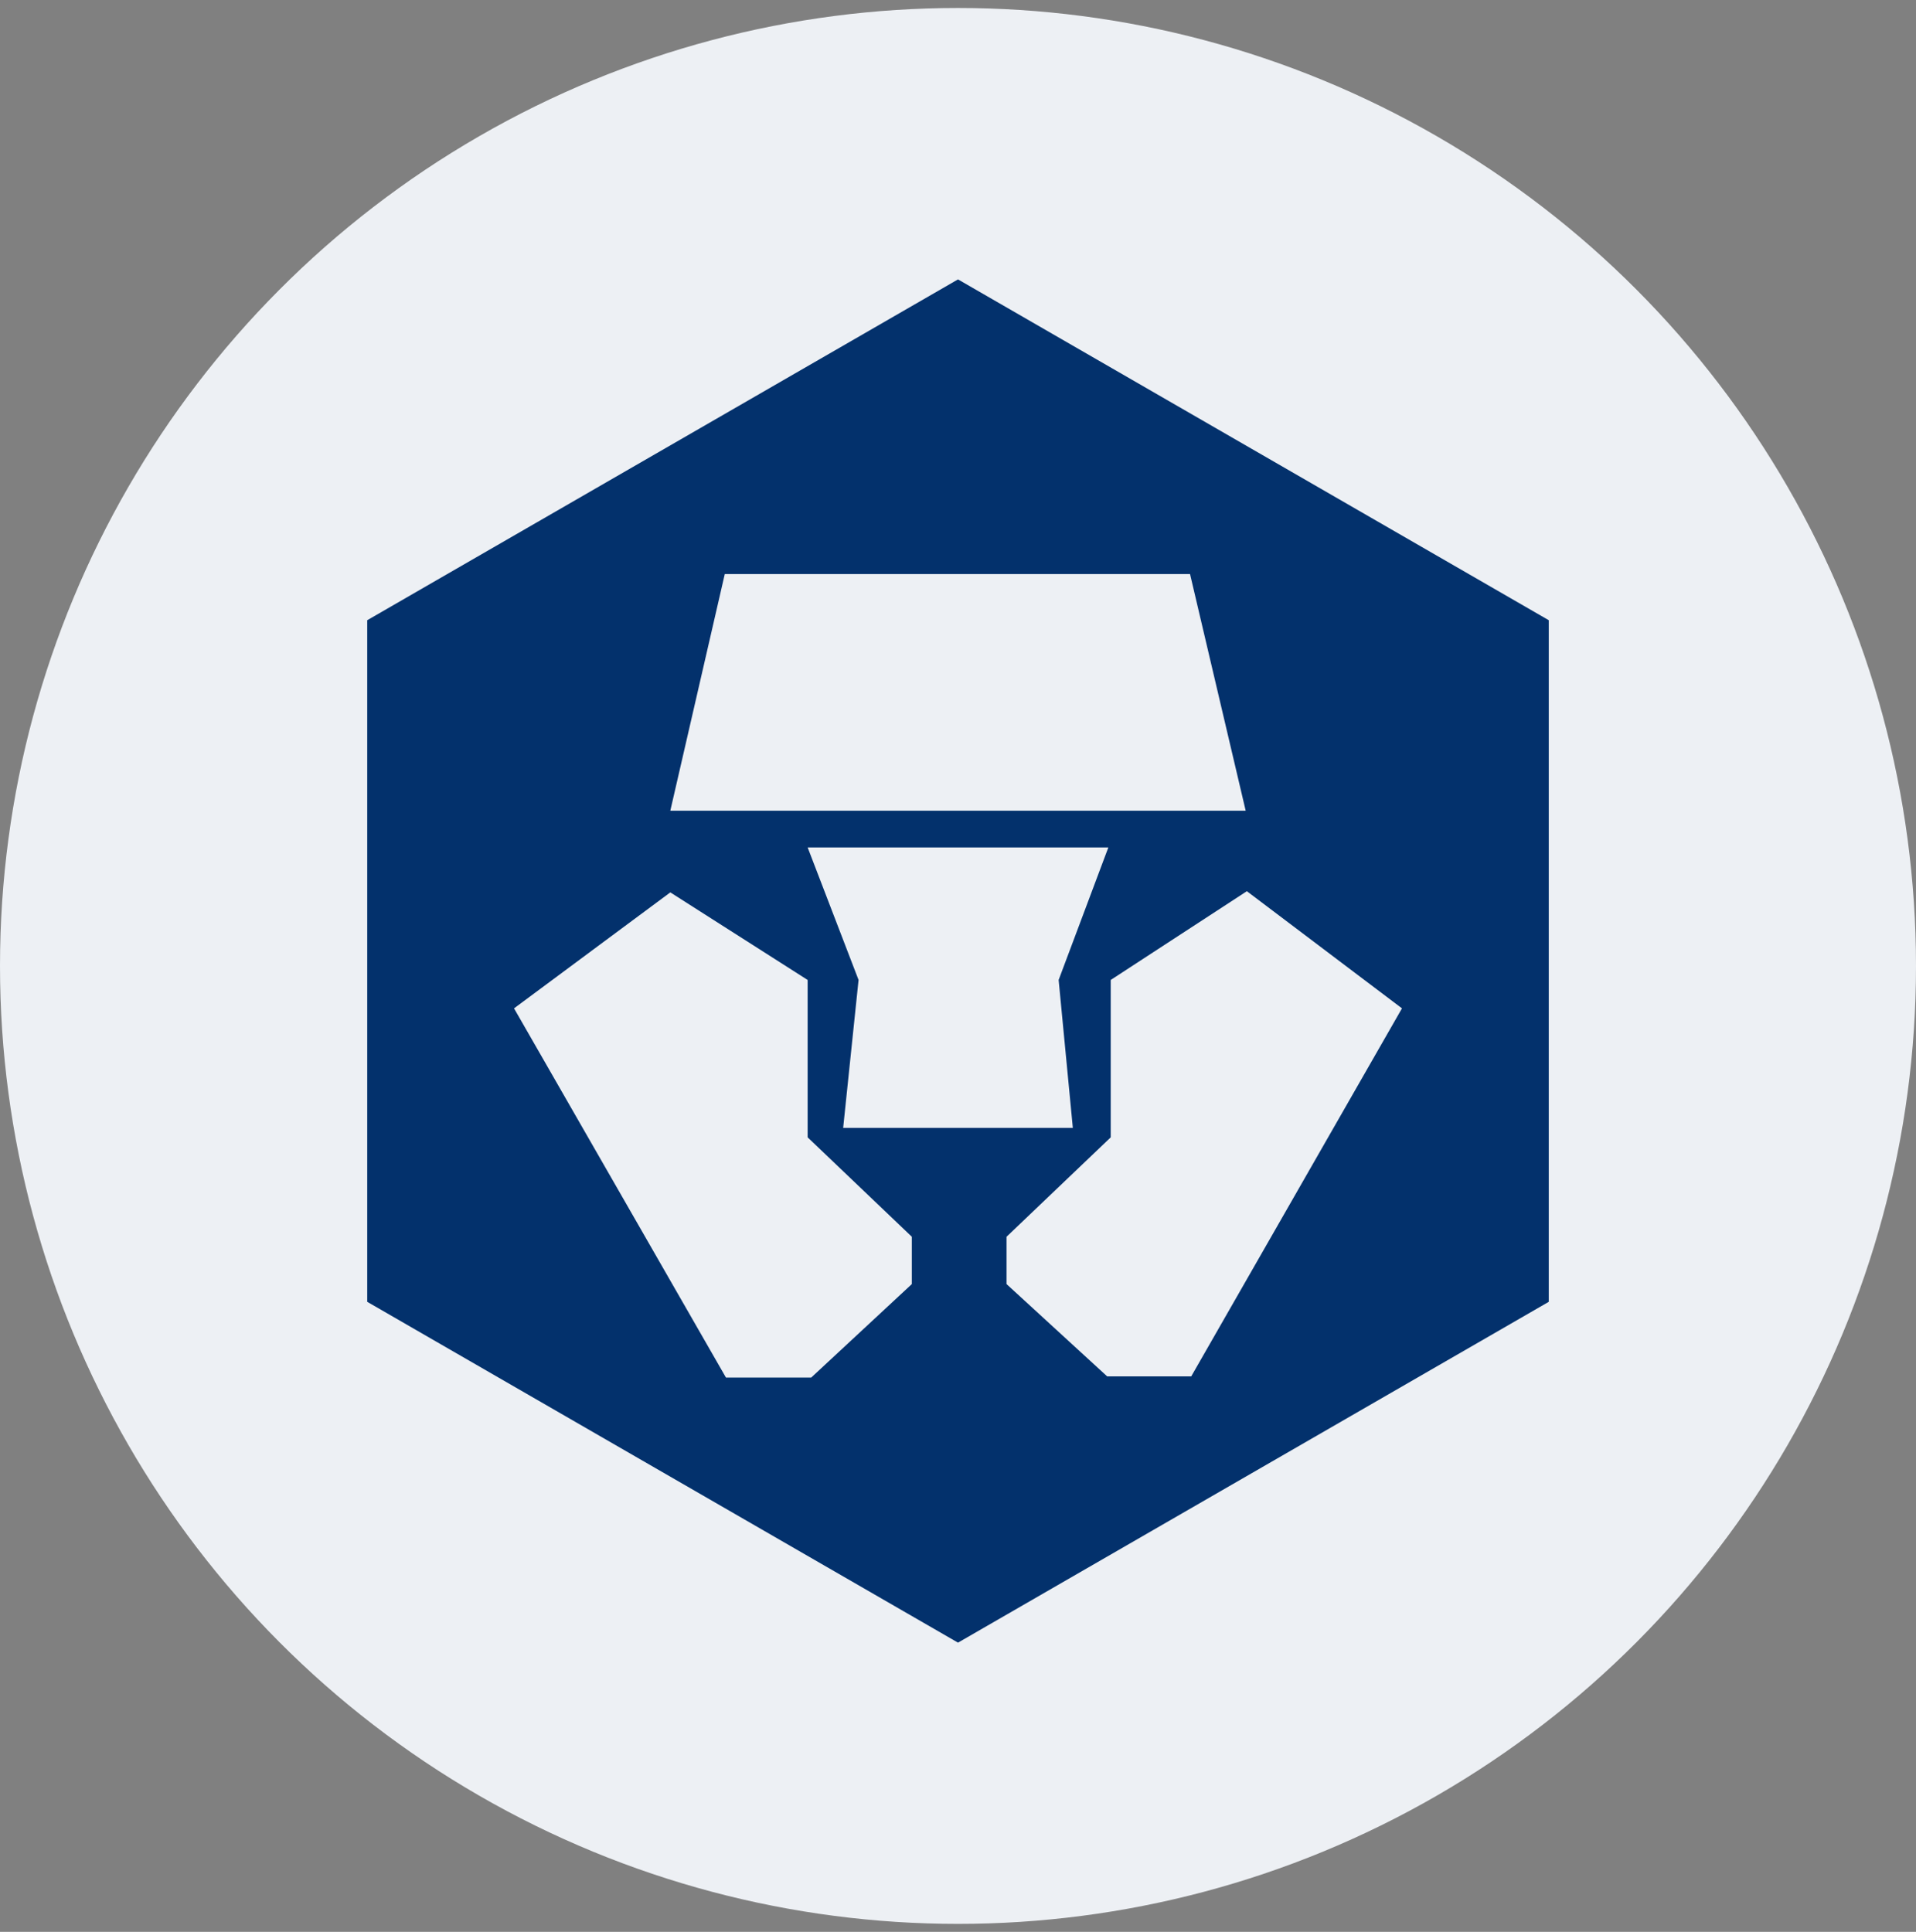
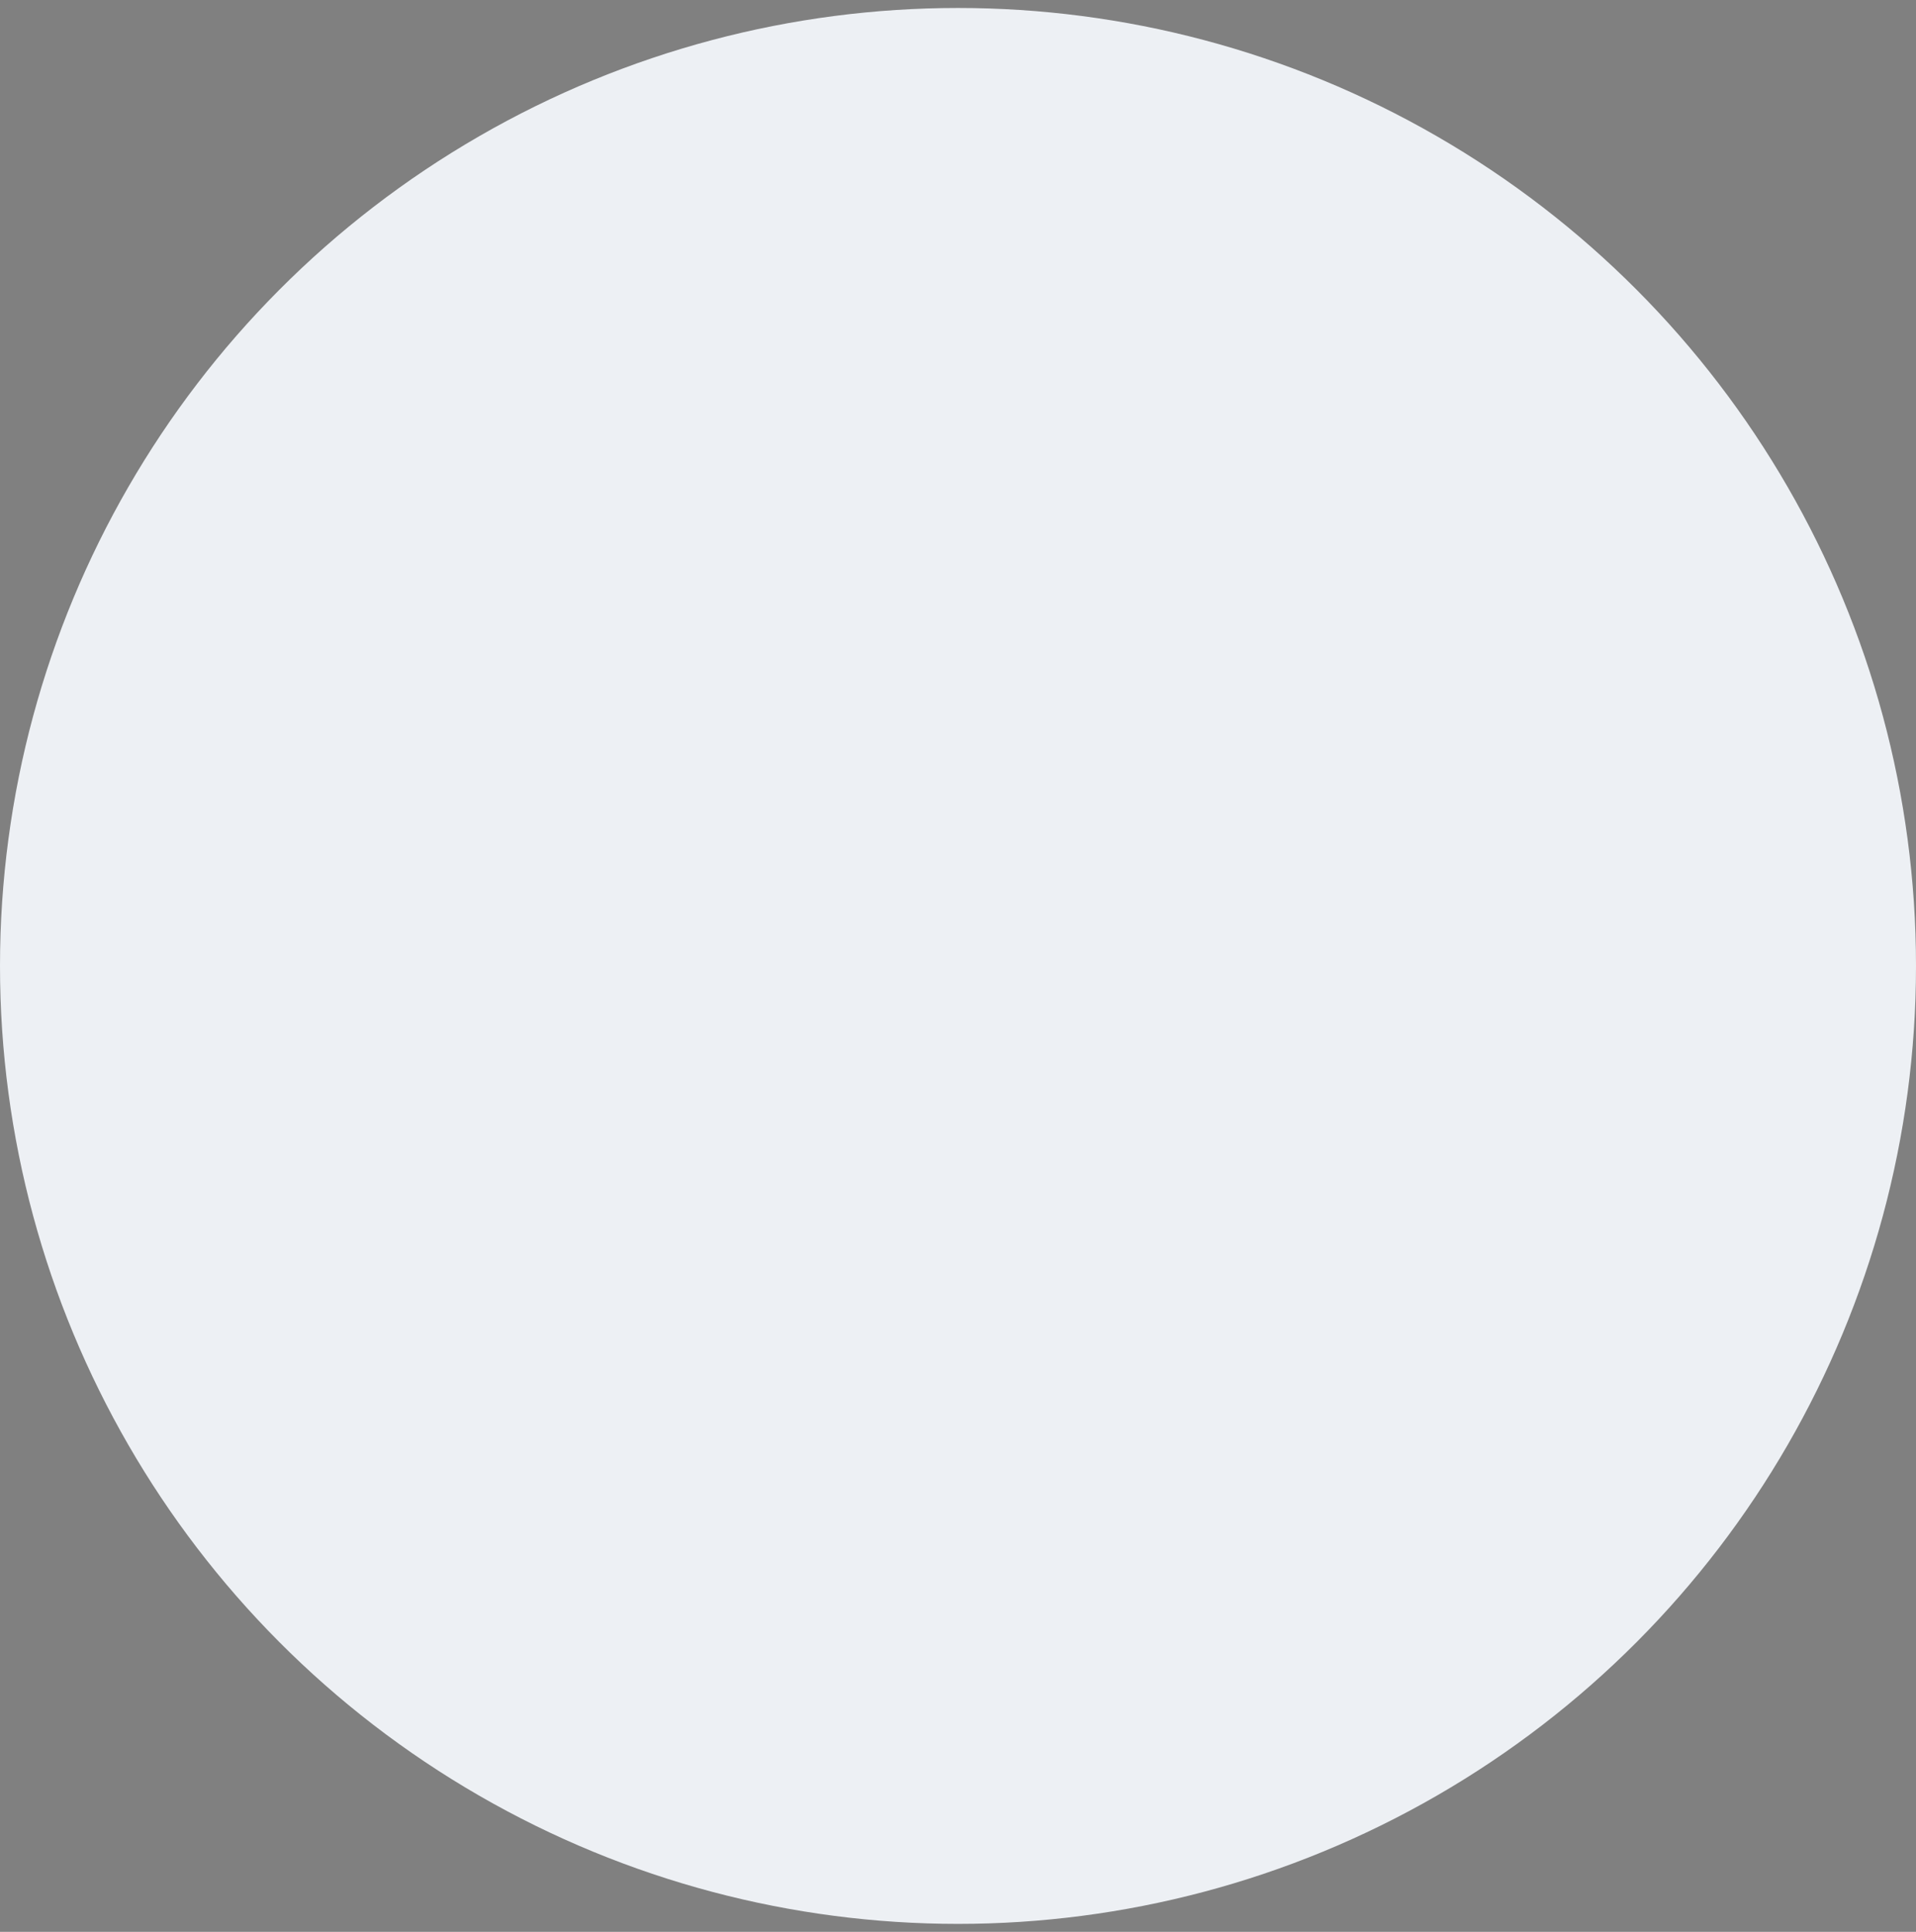
<svg xmlns="http://www.w3.org/2000/svg" width="120" height="121" viewBox="0 0 120 121" fill="none">
  <rect x="0" y="0" width="120" height="121" fill="#808080" stroke="none" />
  <g id="Crypto.com Coin (CRO)">
    <circle id="Crypto.com Coin (CRO)_2" cx="60" cy="60.5" r="60" fill="#EDF0F4" />
    <g id="Crypto.com Coin (CRO)_3">
-       <path id="Crypto.com Coin (CRO)_4" fill-rule="evenodd" clip-rule="evenodd" d="M23 38.846L60 17.5L97 38.846V81.538L60 102.885L23 81.538V38.846ZM45.393 35.956H74.533L78.018 50.779H41.982L45.393 35.956ZM52.808 70.643L53.772 61.378L50.583 53.077H69.417L66.303 61.378L67.192 70.643H59.926H52.808ZM74.607 86.208H69.343L63.04 80.427V77.462L69.565 71.236V61.378L78.092 55.819L87.806 63.157L74.607 86.208ZM50.806 86.282L57.108 80.427V77.462L50.583 71.236V61.378L41.982 55.893L32.194 63.157L45.467 86.282H50.806Z" fill="#03316C" />
-     </g>
+       </g>
  </g>
</svg>